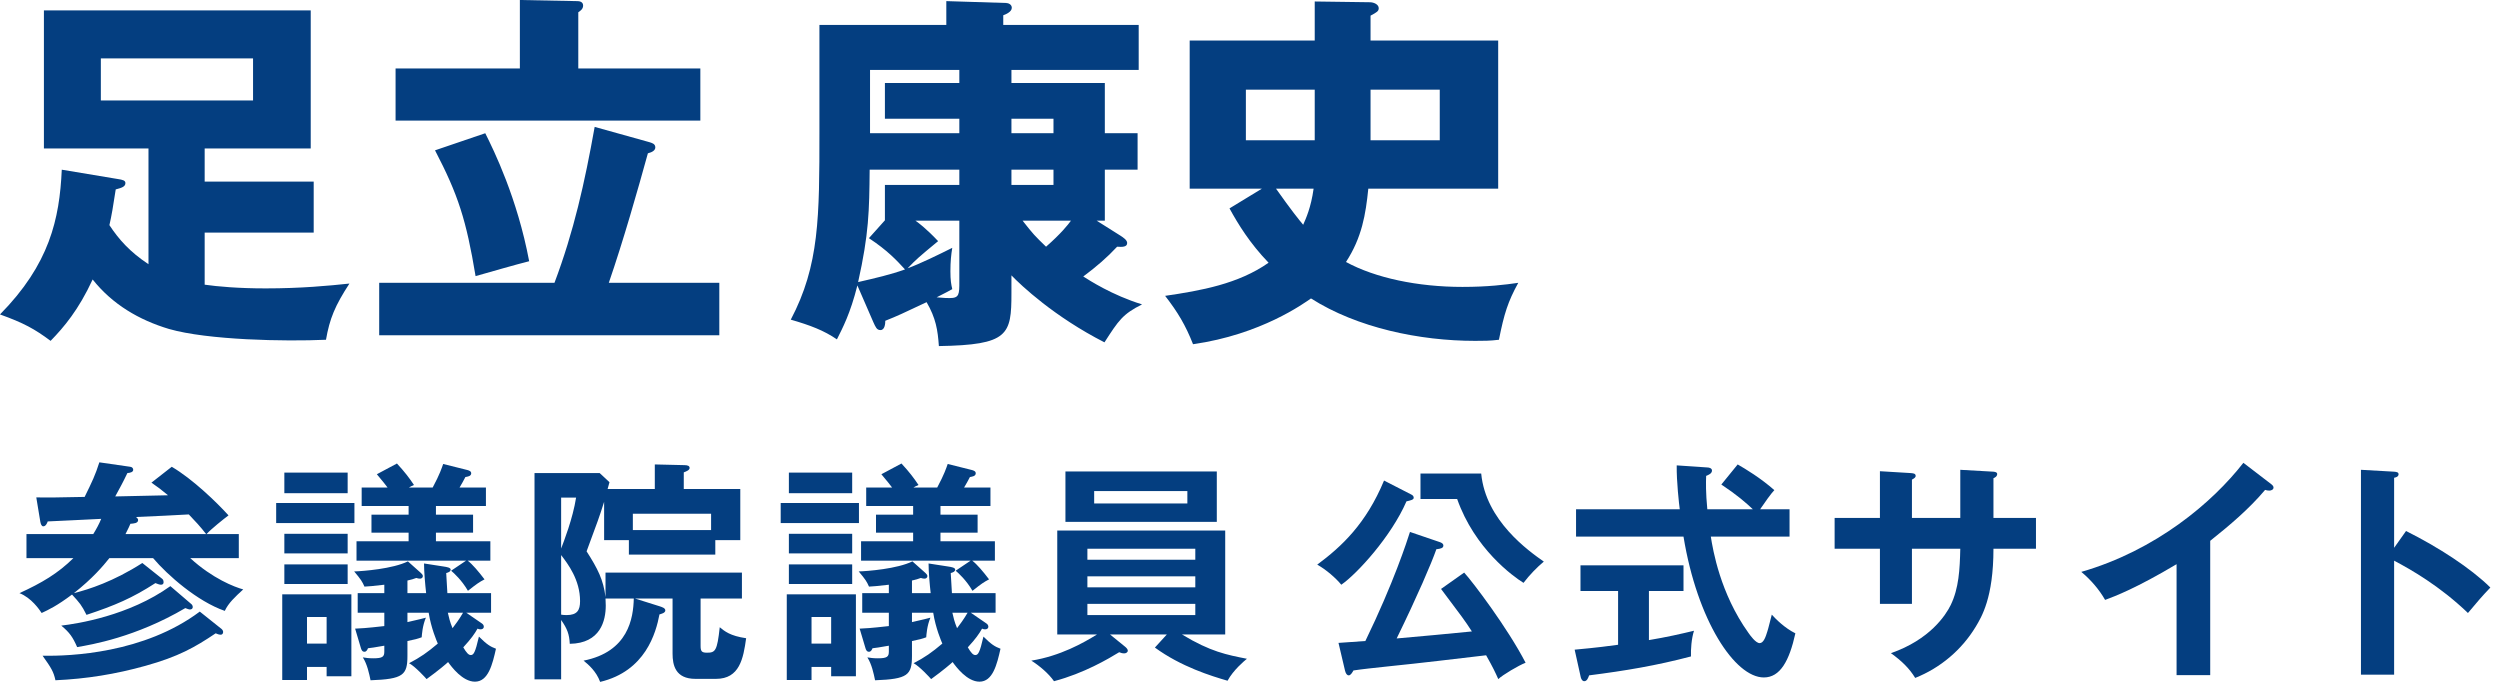
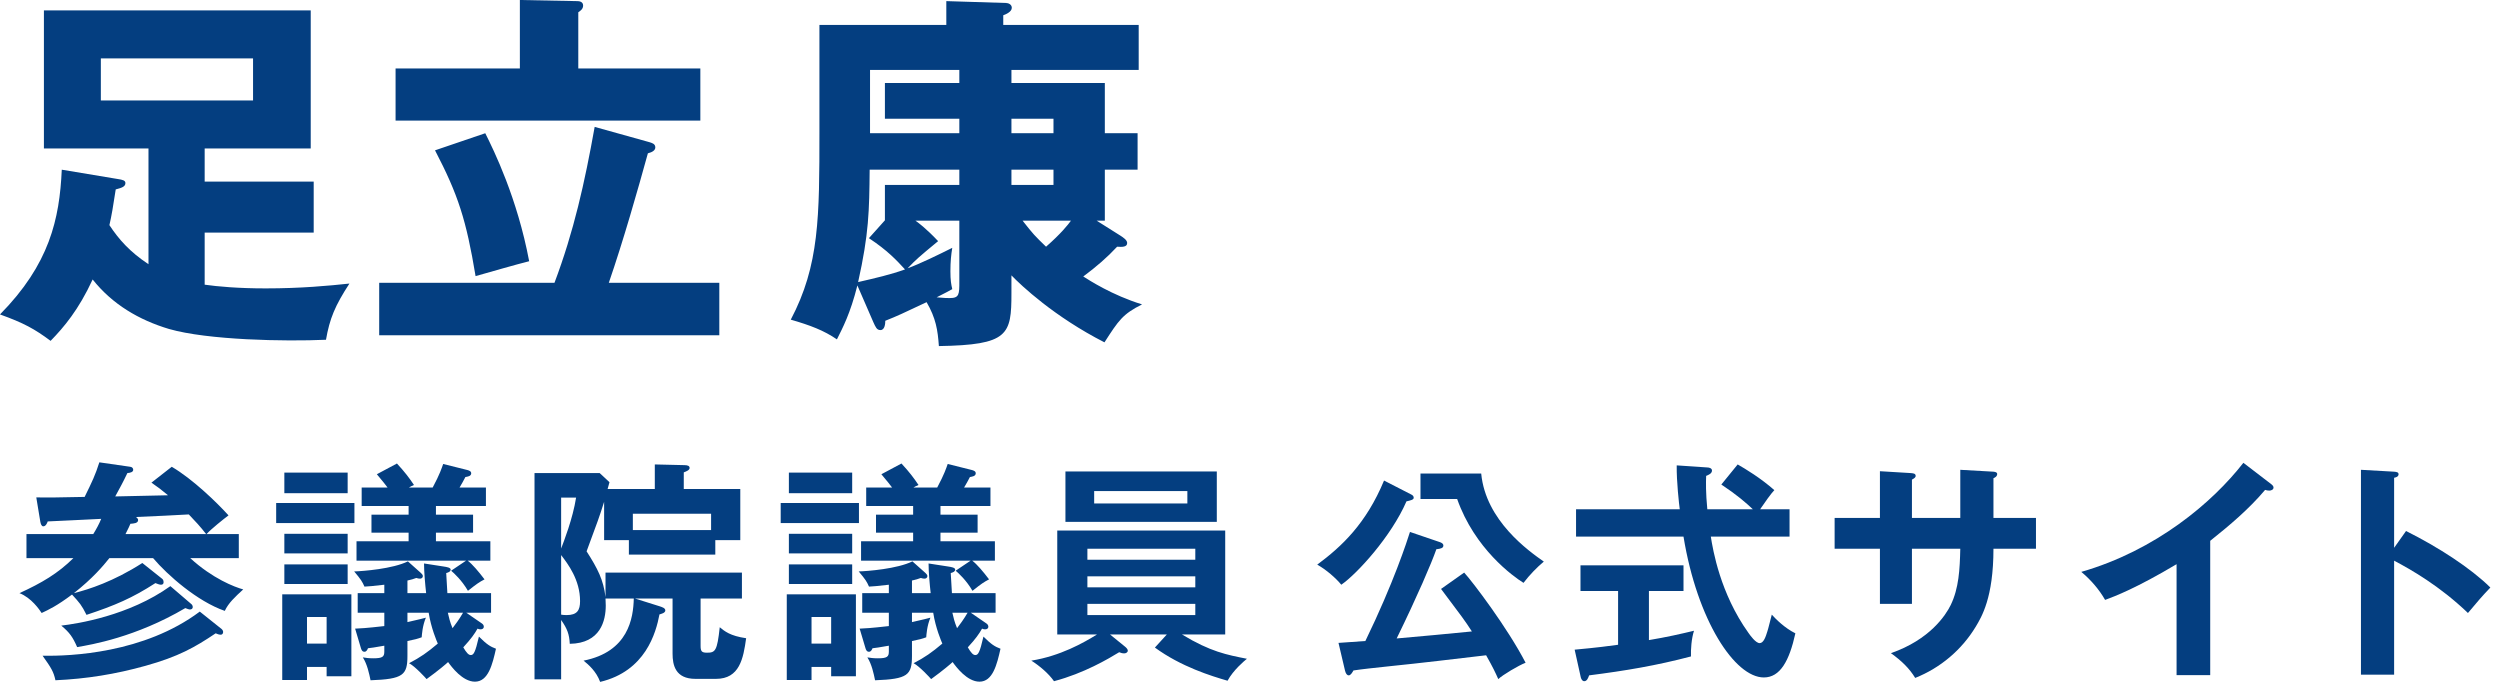
<svg xmlns="http://www.w3.org/2000/svg" width="165" height="45" viewBox="0 0 165 45" fill="none">
  <path d="M158.012 36.156L158.798 35.046C160.957 36.126 163.069 37.498 164.364 38.777C163.762 39.409 163.547 39.671 162.884 40.458C161.003 38.654 159.091 37.575 158.012 37.004V44.527H155.823V31.007L158.012 31.131C158.166 31.146 158.305 31.162 158.305 31.3C158.305 31.47 158.105 31.516 158.012 31.532V36.156Z" fill="#043E80" />
  <path d="M145.874 35.694V44.558H143.654V37.236C140.987 38.824 139.6 39.348 138.937 39.594C138.552 38.916 137.997 38.269 137.365 37.744C142.282 36.326 146.013 33.181 148.063 30.545L149.913 31.963C150.006 32.04 150.052 32.102 150.052 32.179C150.052 32.318 149.898 32.38 149.775 32.38C149.698 32.38 149.574 32.364 149.497 32.333C148.433 33.597 147.169 34.661 145.874 35.694Z" fill="#043E80" />
  <path d="M129.379 34.183V31.007L131.568 31.131C131.707 31.146 131.814 31.177 131.814 31.285C131.814 31.454 131.645 31.532 131.568 31.562V34.183H134.374V36.218H131.568C131.568 39.456 130.782 40.72 130.396 41.367C129.471 42.893 128.068 44.08 126.403 44.743C126.018 44.111 125.509 43.618 124.8 43.109C127.375 42.215 128.423 40.596 128.747 39.933C129.286 38.823 129.348 37.575 129.379 36.218H126.188V39.856H124.075V36.218H121.085V34.183H124.075V31.1L126.11 31.223C126.249 31.239 126.434 31.239 126.434 31.408C126.434 31.516 126.326 31.578 126.188 31.655V34.183H129.379Z" fill="#043E80" />
  <path d="M113.608 31.979L114.687 30.653C115.196 30.946 116.198 31.547 117.107 32.349C116.907 32.549 116.46 33.181 116.167 33.613H118.11V35.416H112.914C113.053 36.295 113.531 39.163 115.396 41.768C115.504 41.922 115.874 42.446 116.136 42.446C116.398 42.446 116.537 42.03 116.645 41.675C116.707 41.506 116.892 40.72 116.938 40.566C117.2 40.858 117.801 41.46 118.495 41.799C118.094 43.618 117.493 44.712 116.414 44.712C114.502 44.712 112.02 40.966 111.111 35.416H104.019V33.613H110.864C110.818 33.274 110.648 31.778 110.663 30.715L112.698 30.853C112.791 30.853 112.991 30.899 112.991 31.054C112.991 31.254 112.76 31.347 112.606 31.408C112.59 31.84 112.575 32.487 112.683 33.613H115.689C115.257 33.197 114.61 32.642 113.608 31.979ZM108.829 39.008V42.246C109.954 42.061 110.972 41.83 111.804 41.629C111.635 42.153 111.588 42.862 111.604 43.325C109.322 43.926 107.303 44.265 104.882 44.574C104.821 44.743 104.744 44.959 104.559 44.959C104.42 44.959 104.343 44.774 104.327 44.682L103.927 42.878C105.453 42.739 106.239 42.631 106.794 42.554V39.008H104.312V37.313H111.111V39.008H108.829Z" fill="#043E80" />
  <path d="M95.109 38.87L96.635 37.791C97.19 38.392 99.502 41.444 100.689 43.741C100.211 43.926 99.178 44.543 98.886 44.82C98.701 44.404 98.546 44.065 98.084 43.248C95.972 43.495 93.829 43.757 91.702 43.972C90.561 44.096 89.944 44.157 89.328 44.25C89.25 44.389 89.142 44.574 89.019 44.574C88.896 44.574 88.819 44.45 88.772 44.265L88.341 42.431C88.495 42.415 89.867 42.323 90.114 42.307C91.979 38.469 92.873 35.694 93.058 35.108L95.047 35.786C95.17 35.833 95.263 35.894 95.263 36.002C95.263 36.172 95.093 36.218 94.8 36.249C94.477 37.174 93.552 39.332 92.18 42.138C94.646 41.922 94.893 41.891 97.144 41.675C96.666 40.935 96.511 40.735 95.109 38.87ZM91.347 31.716L93.151 32.642C93.243 32.688 93.305 32.749 93.305 32.857C93.305 32.981 93.105 33.027 92.827 33.089C91.825 35.401 89.574 37.868 88.526 38.592C88.156 38.145 87.539 37.605 86.938 37.266C88.557 36.064 90.16 34.569 91.347 31.716ZM93.752 31.254H97.76C98.053 34.368 100.905 36.372 101.892 37.066C101.445 37.436 100.951 37.945 100.551 38.469C99.857 38.037 97.329 36.218 96.172 32.934H93.752V31.254Z" fill="#043E80" />
  <path d="M76.223 42.739L77.01 41.876H73.263L74.25 42.678C74.327 42.739 74.435 42.847 74.435 42.94C74.435 43.047 74.327 43.124 74.188 43.124C74.096 43.124 74.019 43.109 73.865 43.047C73.156 43.479 71.552 44.435 69.564 44.959C69.209 44.45 68.608 43.942 68.068 43.602C69.98 43.294 71.506 42.431 72.4 41.876H69.779V35.016H80.864V41.876H78.012C79.892 43.017 80.972 43.217 82.297 43.479C82.128 43.618 81.403 44.219 81.018 44.928C79.954 44.62 77.95 44.003 76.223 42.739ZM78.89 38.037H71.768V38.762H78.89V38.037ZM71.768 36.943H78.89V36.218H71.768V36.943ZM78.89 39.856H71.768V40.596H78.89V39.856ZM70.319 31.115H80.309V34.445H70.319V31.115ZM78.366 32.41H72.215V33.227H78.366V32.41Z" fill="#043E80" />
  <path d="M64.075 40.442L65.108 41.151C65.17 41.198 65.231 41.259 65.231 41.367C65.231 41.475 65.139 41.537 65.016 41.537C64.939 41.537 64.877 41.521 64.815 41.49C64.615 41.845 64.399 42.153 63.875 42.724C64.091 43.094 64.229 43.233 64.368 43.233C64.553 43.233 64.661 43.094 64.908 42.015C65.432 42.539 65.663 42.678 66.033 42.816C65.802 43.849 65.524 44.99 64.646 44.99C63.829 44.99 63.104 44.019 62.873 43.695C62.78 43.788 62.241 44.25 61.455 44.82C61.377 44.728 60.684 43.972 60.298 43.772C61.038 43.387 61.501 43.063 62.194 42.477C62.133 42.338 61.747 41.444 61.593 40.442H60.19V41.059C61.007 40.874 61.177 40.828 61.408 40.766C61.177 41.306 61.146 41.891 61.131 42.061C60.884 42.153 60.668 42.215 60.19 42.308V43.279C60.19 44.558 59.913 44.82 57.755 44.898C57.662 44.45 57.539 43.849 57.246 43.387C57.431 43.417 57.616 43.448 57.94 43.448C58.556 43.448 58.664 43.34 58.664 43.001V42.616C57.986 42.739 57.816 42.755 57.585 42.785C57.554 42.863 57.492 43.017 57.354 43.017C57.2 43.017 57.153 42.878 57.123 42.785L56.737 41.49C57.076 41.475 57.446 41.46 58.664 41.321V40.442H56.907V39.147H58.664V38.592C57.862 38.685 57.647 38.7 57.354 38.716C57.2 38.376 57.138 38.269 56.675 37.714C57.261 37.698 59.219 37.544 60.221 37.051L61.084 37.821C61.146 37.883 61.208 37.945 61.208 38.022C61.208 38.13 61.115 38.191 61.023 38.191C60.946 38.191 60.853 38.176 60.776 38.145C60.56 38.222 60.468 38.253 60.19 38.315V39.147H61.424C61.362 38.608 61.285 37.729 61.285 37.189L62.58 37.39C62.796 37.421 63.042 37.467 63.042 37.59C63.042 37.729 62.873 37.791 62.749 37.821C62.765 38.022 62.811 38.962 62.827 39.147H65.709V40.442H64.075ZM51.927 39.224H56.49V44.635H54.856V44.019H53.561V44.882H51.927V39.224ZM52.066 37.251H56.244V38.546H52.066V37.251ZM54.856 40.72H53.561V42.477H54.856V40.72ZM63.859 40.442H62.857C62.934 40.766 62.981 41.013 63.166 41.46C63.351 41.213 63.582 40.92 63.859 40.442ZM62.071 33.397V33.967H64.522V35.154H62.071V35.725H65.663V37.004H64.168C64.476 37.236 64.892 37.729 65.278 38.238C64.923 38.423 64.769 38.531 64.183 38.993C63.782 38.299 63.258 37.821 63.073 37.667L64.06 37.004H56.83V35.725H60.267V35.154H57.816V33.967H60.267V33.397H57.169V32.179H58.88C58.741 31.979 58.587 31.809 58.171 31.3L59.497 30.591C60.036 31.177 60.314 31.547 60.622 32.01C60.468 32.071 60.391 32.117 60.283 32.179H61.855C62.333 31.285 62.456 30.884 62.549 30.622L64.152 31.023C64.26 31.054 64.399 31.1 64.399 31.239C64.399 31.331 64.337 31.393 64.26 31.424C64.168 31.454 64.121 31.47 64.014 31.485C63.921 31.67 63.752 31.979 63.628 32.179H65.37V33.397H62.071ZM51.526 33.197H56.691V34.522H51.526V33.197ZM52.066 31.192H56.244V32.549H52.066V31.192ZM52.066 35.231H56.244V36.526H52.066V35.231Z" fill="#043E80" />
  <path d="M49.245 42.123C49.06 43.464 48.813 44.805 47.256 44.805H45.899C44.574 44.805 44.389 43.895 44.389 43.14V39.502H41.907L43.525 40.011C43.71 40.072 43.911 40.134 43.911 40.288C43.911 40.458 43.633 40.519 43.525 40.55C43.294 41.768 42.6 44.296 39.61 45.005C39.347 44.296 38.839 43.865 38.515 43.602C41.475 43.017 41.799 40.797 41.83 39.502H39.964C39.964 39.656 39.98 39.81 39.98 39.964C39.98 40.951 39.64 42.462 37.605 42.492C37.575 41.861 37.436 41.49 37.035 40.92V44.836H35.278V31.223H39.579L40.226 31.825C40.18 32.01 40.165 32.056 40.103 32.272H43.217V30.653L45.175 30.699C45.406 30.699 45.514 30.761 45.514 30.884C45.514 31.023 45.329 31.1 45.129 31.177V32.272H48.859V35.648H47.21V36.603H41.506V35.648H39.872V33.119C39.548 34.152 39.455 34.384 38.715 36.388C39.455 37.544 39.825 38.269 39.964 39.409V37.791H48.967V39.502H46.239V42.616C46.239 42.971 46.3 43.078 46.655 43.078C47.21 43.078 47.333 42.971 47.503 41.398C47.827 41.66 48.181 41.968 49.245 42.123ZM46.932 34.985V33.906H41.768V34.985H46.932ZM38.022 32.842H37.035V36.203C37.205 35.756 37.806 34.229 38.022 32.842ZM38.284 39.671C38.284 38.269 37.482 37.22 37.035 36.634V40.566C37.112 40.581 37.236 40.596 37.39 40.596C38.099 40.596 38.284 40.273 38.284 39.671Z" fill="#043E80" />
  <path d="M30.776 40.442L31.809 41.151C31.871 41.198 31.932 41.259 31.932 41.367C31.932 41.475 31.84 41.537 31.717 41.537C31.64 41.537 31.578 41.521 31.516 41.49C31.316 41.845 31.1 42.153 30.576 42.724C30.792 43.094 30.93 43.233 31.069 43.233C31.254 43.233 31.362 43.094 31.609 42.015C32.133 42.539 32.364 42.678 32.734 42.816C32.503 43.849 32.225 44.99 31.347 44.99C30.529 44.99 29.805 44.019 29.574 43.695C29.481 43.788 28.942 44.25 28.155 44.82C28.078 44.728 27.385 43.972 26.999 43.772C27.739 43.387 28.202 43.063 28.895 42.477C28.834 42.338 28.448 41.444 28.294 40.442H26.891V41.059C27.708 40.874 27.878 40.828 28.109 40.766C27.878 41.306 27.847 41.891 27.832 42.061C27.585 42.153 27.369 42.215 26.891 42.308V43.279C26.891 44.558 26.614 44.82 24.456 44.898C24.363 44.45 24.24 43.849 23.947 43.387C24.132 43.417 24.317 43.448 24.64 43.448C25.257 43.448 25.365 43.34 25.365 43.001V42.616C24.687 42.739 24.517 42.755 24.286 42.785C24.255 42.863 24.193 43.017 24.055 43.017C23.901 43.017 23.854 42.878 23.823 42.785L23.438 41.49C23.777 41.475 24.147 41.46 25.365 41.321V40.442H23.608V39.147H25.365V38.592C24.563 38.685 24.348 38.7 24.055 38.716C23.901 38.376 23.839 38.269 23.376 37.714C23.962 37.698 25.92 37.544 26.922 37.051L27.785 37.821C27.847 37.883 27.909 37.945 27.909 38.022C27.909 38.13 27.816 38.191 27.724 38.191C27.647 38.191 27.554 38.176 27.477 38.145C27.261 38.222 27.169 38.253 26.891 38.315V39.147H28.125C28.063 38.608 27.986 37.729 27.986 37.189L29.281 37.39C29.497 37.421 29.743 37.467 29.743 37.59C29.743 37.729 29.574 37.791 29.45 37.821C29.466 38.022 29.512 38.962 29.527 39.147H32.41V40.442H30.776ZM18.628 39.224H23.191V44.635H21.557V44.019H20.262V44.882H18.628V39.224ZM18.767 37.251H22.945V38.546H18.767V37.251ZM21.557 40.72H20.262V42.477H21.557V40.72ZM30.56 40.442H29.558C29.635 40.766 29.682 41.013 29.867 41.46C30.052 41.213 30.283 40.92 30.56 40.442ZM28.772 33.397V33.967H31.223V35.154H28.772V35.725H32.364V37.004H30.869C31.177 37.236 31.593 37.729 31.979 38.238C31.624 38.423 31.47 38.531 30.884 38.993C30.483 38.299 29.959 37.821 29.774 37.667L30.761 37.004H23.53V35.725H26.968V35.154H24.517V33.967H26.968V33.397H23.87V32.179H25.581C25.442 31.979 25.288 31.809 24.872 31.3L26.198 30.591C26.737 31.177 27.015 31.547 27.323 32.01C27.169 32.071 27.092 32.117 26.984 32.179H28.556C29.034 31.285 29.157 30.884 29.25 30.622L30.853 31.023C30.961 31.054 31.1 31.1 31.1 31.239C31.1 31.331 31.038 31.393 30.961 31.424C30.869 31.454 30.822 31.47 30.715 31.485C30.622 31.67 30.452 31.979 30.329 32.179H32.071V33.397H28.772ZM18.227 33.197H23.392V34.522H18.227V33.197ZM18.767 31.192H22.945V32.549H18.767V31.192ZM18.767 35.231H22.945V36.526H18.767V35.231Z" fill="#043E80" />
  <path d="M9.394 37.158L10.673 38.176C10.766 38.238 10.796 38.315 10.796 38.438C10.796 38.515 10.75 38.592 10.627 38.592C10.534 38.592 10.411 38.546 10.257 38.484C8.731 39.471 7.575 39.964 5.709 40.581C5.385 39.933 5.262 39.795 4.753 39.24C3.767 39.98 3.212 40.242 2.749 40.458C2.595 40.226 2.071 39.456 1.285 39.147C2.765 38.469 3.813 37.852 4.846 36.835H1.747V35.247H6.156C6.357 34.923 6.542 34.584 6.68 34.245C6.218 34.26 3.381 34.414 3.15 34.414C3.104 34.553 3.011 34.738 2.857 34.738C2.749 34.738 2.688 34.599 2.657 34.414L2.395 32.827C3.181 32.842 3.412 32.842 5.586 32.796C6.079 31.794 6.295 31.346 6.557 30.514L8.592 30.807C8.731 30.822 8.792 30.915 8.792 31.007C8.792 31.146 8.623 31.208 8.407 31.223C8.068 31.932 7.945 32.133 7.605 32.765C8.16 32.749 10.596 32.703 11.089 32.688C10.689 32.349 10.38 32.117 9.995 31.855L11.336 30.807C12.724 31.624 14.296 33.15 15.082 34.014C14.774 34.245 13.941 34.908 13.633 35.247H15.761V36.835H12.554C14.034 38.191 15.483 38.746 16.053 38.901C15.514 39.394 15.067 39.81 14.836 40.319C13.017 39.687 11.059 37.96 10.103 36.835H7.22C6.804 37.359 6.095 38.191 4.877 39.147C5.863 38.901 7.497 38.376 9.394 37.158ZM8.284 35.247H13.602C13.248 34.784 12.862 34.368 12.461 33.952C11.012 34.029 10.812 34.044 8.977 34.121C9.054 34.183 9.116 34.245 9.116 34.322C9.116 34.538 8.823 34.553 8.607 34.569C8.546 34.707 8.469 34.892 8.284 35.247ZM13.186 40.365L14.558 41.46C14.651 41.521 14.728 41.614 14.728 41.706C14.728 41.814 14.666 41.891 14.573 41.891C14.45 41.891 14.342 41.845 14.234 41.799C12.862 42.724 11.768 43.34 9.609 43.942C7.621 44.497 5.709 44.805 3.659 44.897C3.535 44.327 3.381 44.08 2.811 43.279C4.63 43.31 9.502 43.125 13.186 40.365ZM11.244 38.685L12.631 39.872C12.693 39.918 12.724 40.011 12.724 40.057C12.724 40.165 12.646 40.226 12.539 40.226C12.461 40.226 12.354 40.18 12.23 40.134C8.962 42.061 6.002 42.554 5.092 42.708C4.8 42.045 4.599 41.752 4.044 41.29C5.092 41.167 8.515 40.642 11.244 38.685Z" fill="#043E80" />
-   <path d="M81.147 13.754L83.284 12.452H78.519V2.677H86.772V0.098L90.407 0.148C90.677 0.148 90.996 0.295 90.996 0.54C90.996 0.737 90.873 0.811 90.456 1.032V2.677H98.88V12.452H90.308C90.136 14.147 89.891 15.67 88.835 17.291C90.775 18.347 93.575 18.936 96.522 18.936C98.192 18.936 99.371 18.789 100.206 18.666C99.518 19.919 99.273 20.704 98.929 22.424C98.34 22.497 97.922 22.497 97.357 22.497C93.698 22.497 89.572 21.638 86.526 19.697C86.059 20.017 83.235 22.08 78.74 22.718C78.249 21.466 77.734 20.606 76.898 19.526C79.256 19.182 81.737 18.74 83.726 17.34C82.474 16.038 81.712 14.785 81.147 13.754ZM86.772 9.259V5.919H82.228V9.259H86.772ZM86.698 12.452H84.217C85.224 13.877 85.74 14.515 86.01 14.835C86.182 14.442 86.526 13.705 86.698 12.452ZM90.456 5.919V9.259H95.024V5.919H90.456Z" fill="#043E80" />
  <path d="M66.755 18.174V19.353C66.755 22.104 66.558 22.767 61.966 22.841C61.892 21.785 61.769 20.999 61.155 19.943C59.485 20.729 59.289 20.827 58.429 21.171C58.429 21.343 58.404 21.785 58.11 21.785C57.864 21.785 57.79 21.588 57.643 21.269L56.587 18.838C56.12 20.704 55.605 21.662 55.236 22.399C54.377 21.809 53.468 21.466 52.191 21.097C54.082 17.511 54.082 14.319 54.082 8.67V1.645H62.457V0.074L66.386 0.196C66.558 0.196 66.779 0.295 66.779 0.516C66.779 0.786 66.362 0.958 66.215 1.007V1.645H75.154V4.617H66.755V5.477H72.919V8.792H75.081V11.199H72.919V14.564H72.379L73.976 15.571C74.123 15.669 74.393 15.841 74.393 16.038C74.393 16.308 74.074 16.308 73.73 16.283C73.067 16.996 72.355 17.61 71.495 18.248C71.888 18.494 73.386 19.476 75.376 20.09C74.098 20.729 73.828 21.146 72.895 22.595C69.579 20.901 67.393 18.838 66.755 18.174ZM57.348 15.719L58.404 14.54V12.206H63.316V11.199H57.397C57.373 13.926 57.348 15.424 56.636 18.617C57.815 18.346 58.773 18.125 59.731 17.782C59.166 17.168 58.576 16.529 57.348 15.719ZM69.53 11.199H66.755V12.206H69.53V11.199ZM69.53 7.835H66.755V8.792H69.53V7.835ZM57.422 8.792H63.316V7.835H58.404V5.477H63.316V4.617H57.422V8.792ZM63.316 14.564H60.418C60.566 14.662 61.131 15.08 61.916 15.915C60.639 16.971 60.492 17.094 59.903 17.708C60.713 17.413 62.015 16.775 62.85 16.357C62.776 16.799 62.727 17.266 62.727 17.904C62.727 18.494 62.776 18.764 62.85 19.083C62.531 19.255 62.457 19.304 61.818 19.623C62.383 19.673 62.481 19.673 62.678 19.673C63.316 19.673 63.316 19.427 63.316 18.567V14.564ZM70.684 14.564H67.492C68.204 15.473 68.278 15.546 69.039 16.283C70.021 15.424 70.488 14.834 70.684 14.564Z" fill="#043E80" />
  <path d="M34.311 4.519V0L38.093 0.074C38.216 0.074 38.486 0.098 38.486 0.368C38.486 0.589 38.314 0.712 38.167 0.81V4.519H46.223V7.958H26.108V4.519H34.311ZM40.181 18.666H47.475V22.129H25.027V18.666H36.595C37.872 15.277 38.584 12.084 39.248 8.375L42.858 9.382C43.005 9.431 43.251 9.48 43.251 9.726C43.251 9.922 43.054 10.045 42.76 10.119C42.096 12.526 41.139 15.89 40.181 18.666ZM28.711 9.922L32.027 8.793C32.592 9.922 34.139 13.066 34.925 17.241C34.041 17.462 32.346 17.953 31.388 18.224C30.774 14.515 30.234 12.845 28.711 9.922Z" fill="#043E80" />
  <path d="M4.077 11.2L7.761 11.813C8.105 11.863 8.277 11.912 8.277 12.084C8.277 12.329 8.007 12.403 7.638 12.501C7.466 13.631 7.368 14.22 7.221 14.859C7.835 15.792 8.572 16.627 9.8 17.438V9.8H2.898V0.688H20.508V9.8H13.508V11.985H20.704V15.35H13.508V18.789C14.368 18.911 15.719 19.034 17.536 19.034C19.845 19.034 21.687 18.862 23.062 18.715C22.104 20.189 21.76 21.024 21.515 22.424C18.813 22.546 13.705 22.448 11.15 21.711C9.186 21.122 7.417 20.09 6.115 18.445C5.182 20.459 4.224 21.588 3.34 22.497C2.284 21.711 1.572 21.318 0 20.753C3.267 17.438 3.93 14.466 4.077 11.2ZM16.701 3.856H6.656V6.631H16.701V3.856Z" fill="#043E80" />
</svg>